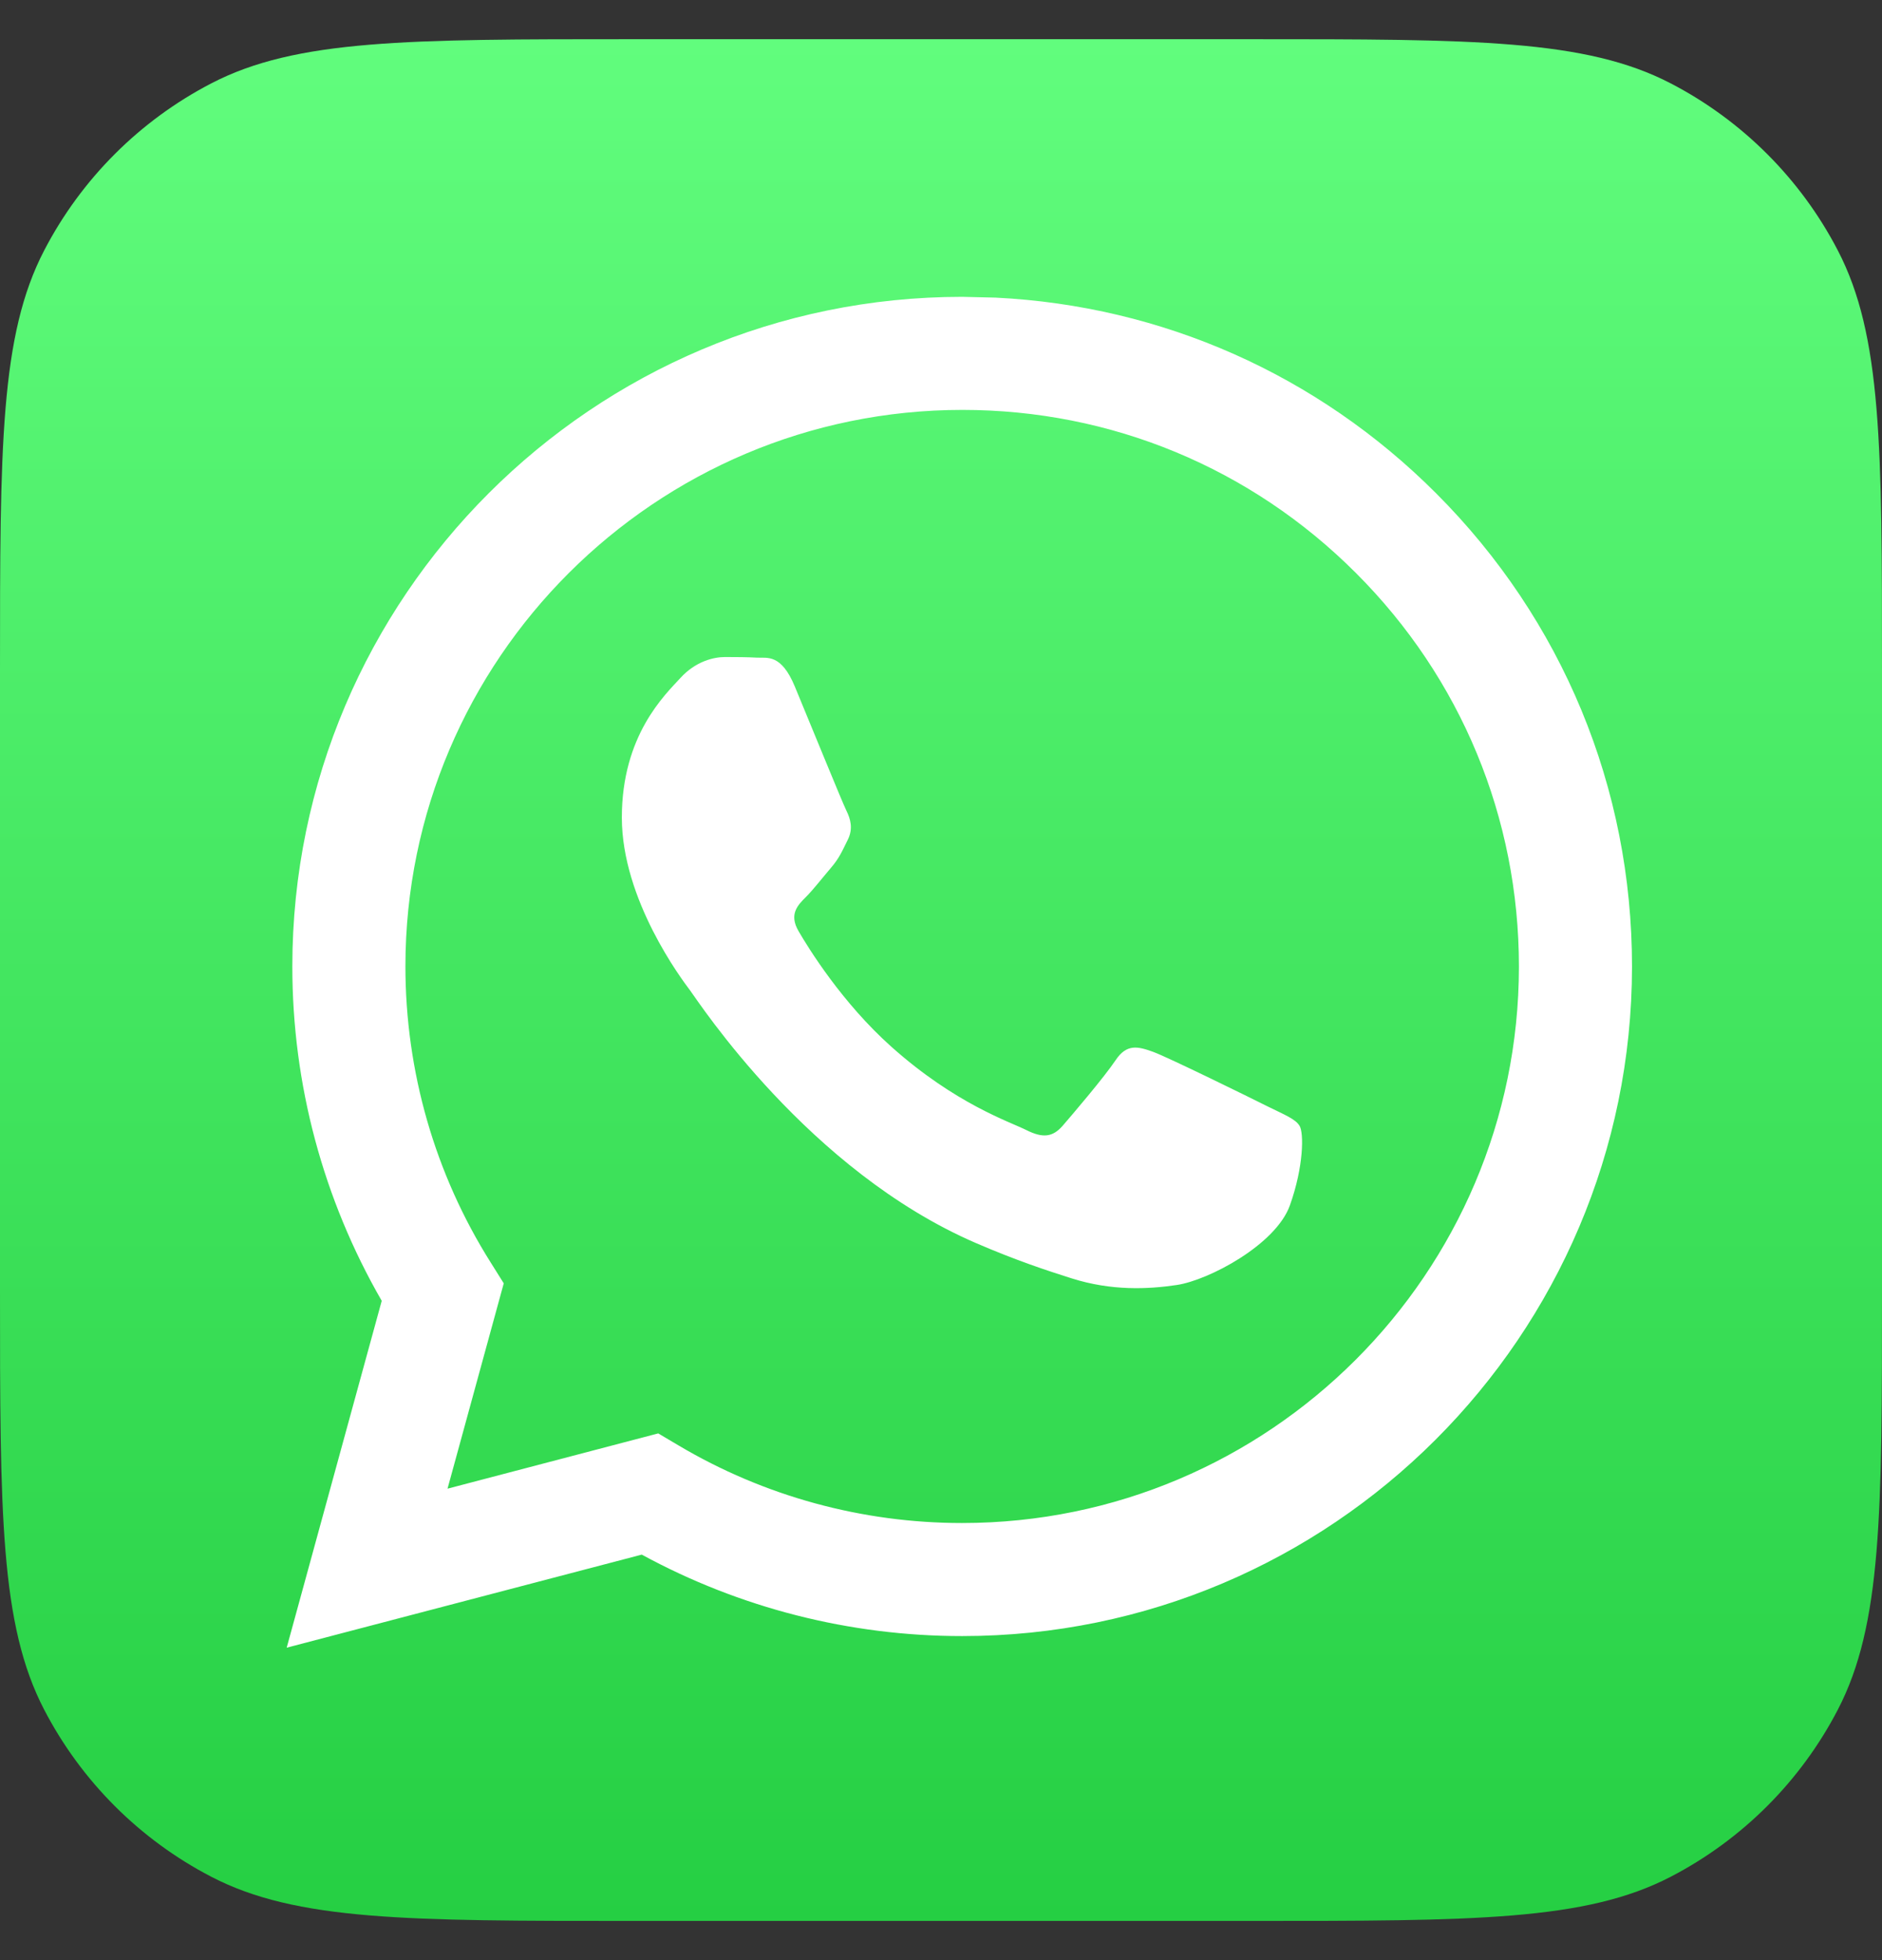
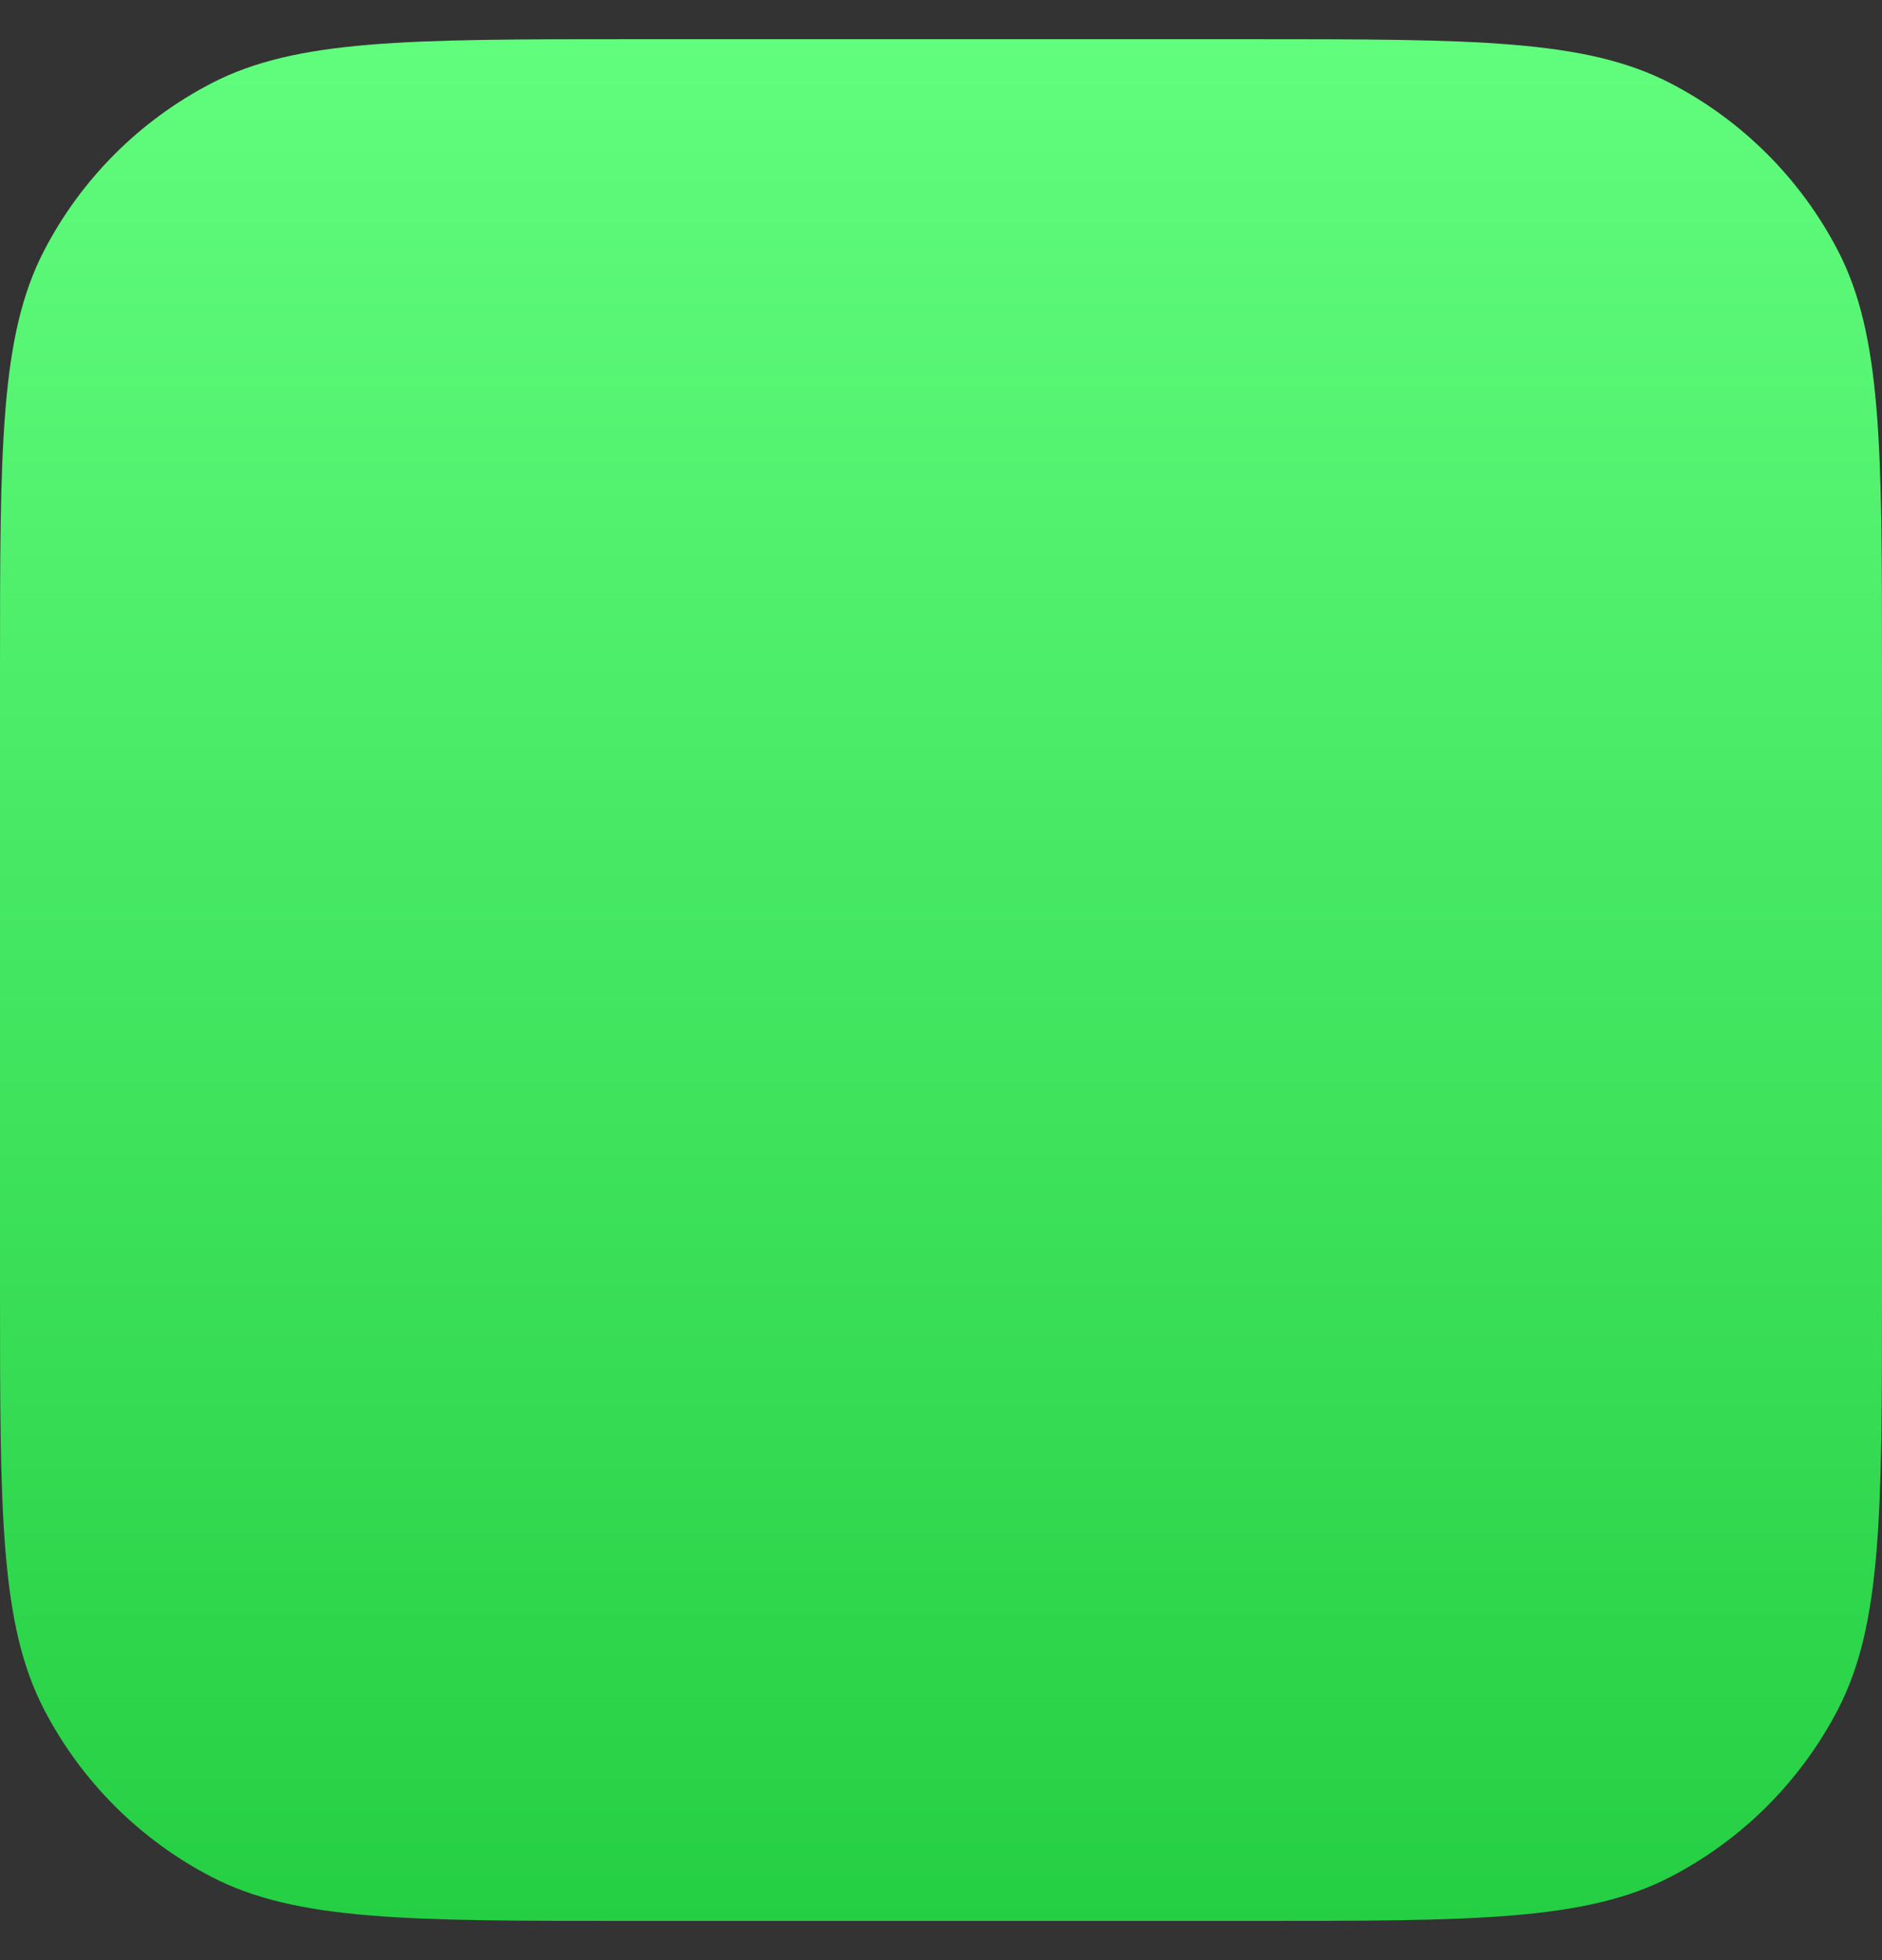
<svg xmlns="http://www.w3.org/2000/svg" width="24" height="25" viewBox="0 0 24 25" fill="none">
  <rect x="0" y="0" width="24" height="25" fill="#333333" stroke="none" />
  <path d="M0 8.55C0 5.703 0 4.279 0.563 3.195C1.037 2.282 1.782 1.537 2.695 1.063C3.779 0.5 5.203 0.5 8.05 0.5H15.95C18.797 0.5 20.221 0.5 21.305 1.063C22.218 1.537 22.963 2.282 23.437 3.195C24 4.279 24 5.703 24 8.55V16.45C24 19.297 24 20.721 23.437 21.805C22.963 22.718 22.218 23.463 21.305 23.937C20.221 24.5 18.797 24.5 15.95 24.5H8.05C5.203 24.5 3.779 24.5 2.695 23.937C1.782 23.463 1.037 22.718 0.563 21.805C0 20.721 0 19.297 0 16.45V8.55Z" fill="url(#paint0_linear_161_319)" />
-   <path fill-rule="evenodd" clip-rule="evenodd" d="M12.697 3.796C14.821 3.901 16.8 4.777 18.312 6.29C19.925 7.903 20.813 10.048 20.812 12.329C20.81 17.037 16.978 20.867 12.27 20.867H12.267C10.837 20.867 9.432 20.508 8.184 19.828L3.656 21.015L4.868 16.591C4.121 15.296 3.727 13.828 3.728 12.323C3.73 7.615 7.562 3.786 12.27 3.786L12.697 3.796ZM8.394 18.282L8.654 18.436C9.744 19.083 10.993 19.425 12.267 19.425H12.27C16.183 19.425 19.368 16.242 19.37 12.329C19.37 10.433 18.633 8.65 17.292 7.309C15.952 5.967 14.169 5.228 12.273 5.228C8.357 5.228 5.172 8.411 5.17 12.323C5.17 13.664 5.545 14.97 6.256 16.1L6.424 16.368L5.707 18.987L8.394 18.282ZM16.573 14.36C16.52 14.271 16.378 14.217 16.164 14.111C15.951 14.004 14.902 13.488 14.706 13.416C14.51 13.345 14.368 13.31 14.226 13.523C14.083 13.737 13.674 14.217 13.55 14.36C13.425 14.502 13.301 14.52 13.088 14.413C12.874 14.306 12.186 14.081 11.371 13.354C10.737 12.789 10.308 12.09 10.184 11.877C10.059 11.663 10.17 11.547 10.277 11.441C10.373 11.345 10.491 11.192 10.598 11.067C10.704 10.943 10.74 10.854 10.811 10.711C10.882 10.569 10.846 10.445 10.793 10.338C10.74 10.231 10.313 9.181 10.135 8.754C9.962 8.338 9.786 8.394 9.655 8.388C9.53 8.381 9.388 8.38 9.246 8.38C9.103 8.38 8.872 8.433 8.677 8.647C8.481 8.861 7.93 9.377 7.93 10.427C7.93 11.477 8.694 12.491 8.801 12.633C8.908 12.776 10.306 14.931 12.447 15.855C12.956 16.075 13.354 16.206 13.664 16.304C14.175 16.466 14.64 16.444 15.008 16.389C15.418 16.327 16.271 15.873 16.449 15.374C16.627 14.876 16.627 14.449 16.573 14.36Z" fill="white" />
  <defs>
    <linearGradient id="paint0_linear_161_319" x1="12" y1="24.5" x2="12" y2="0.5" gradientUnits="userSpaceOnUse">
      <stop stop-color="#25CF43" />
      <stop offset="1" stop-color="#61FD7D" />
    </linearGradient>
  </defs>
</svg>